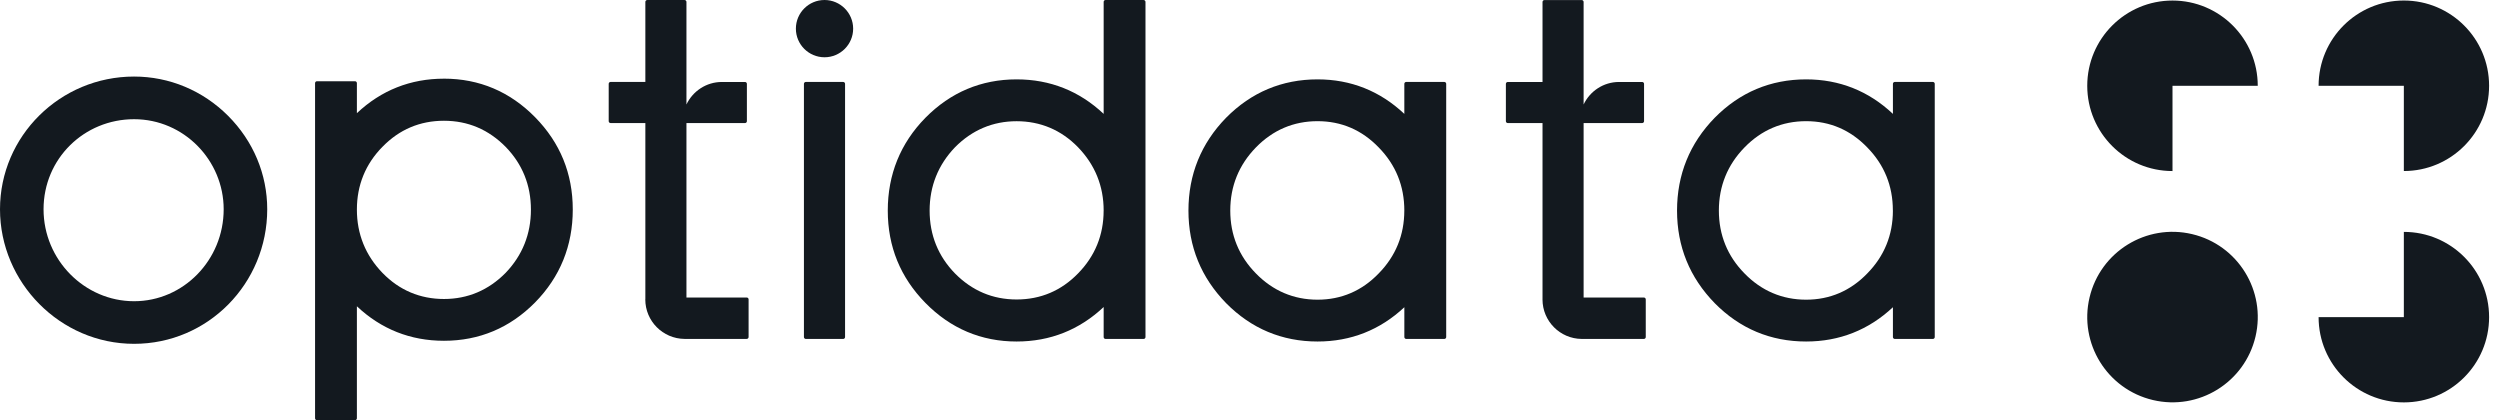
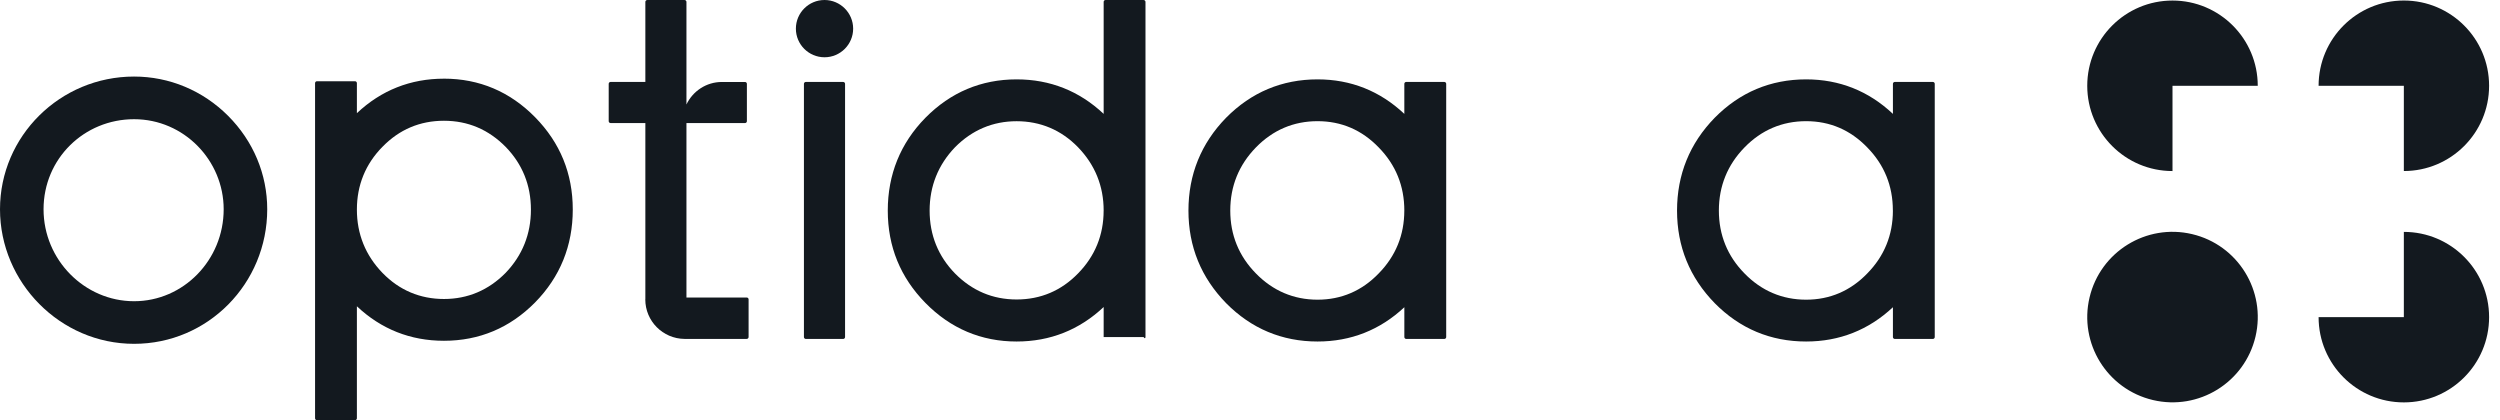
<svg xmlns="http://www.w3.org/2000/svg" width="119" height="20" viewBox="0 0 119 20" fill="none">
  <path d="M39.248 -1.14441e-05C38.495 -1.14441e-05 37.884 0.611 37.884 1.364C37.884 2.116 38.495 2.726 39.248 2.726C40 2.726 40.61 2.115 40.61 1.364C40.61 0.613 39.998 -1.14441e-05 39.248 -1.14441e-05Z" fill="#13191F" />
  <path d="M40.135 3.901H38.357C38.308 3.901 38.267 3.941 38.267 3.99V16.044C38.267 16.094 38.308 16.134 38.357 16.134H40.135C40.185 16.134 40.225 16.094 40.225 16.044V3.99C40.225 3.941 40.185 3.901 40.135 3.901Z" fill="#13191F" />
-   <path d="M54.435 -1.14441e-05H52.624C52.574 -1.14441e-05 52.534 0.04 52.534 0.09V5.421C51.377 4.331 49.984 3.778 48.391 3.778C46.708 3.778 45.248 4.393 44.05 5.606C42.861 6.818 42.258 8.305 42.258 10.024C42.258 11.743 42.861 13.207 44.05 14.419C45.248 15.638 46.708 16.256 48.391 16.256C49.984 16.256 51.377 15.704 52.534 14.614V16.044C52.534 16.094 52.574 16.134 52.624 16.134H54.435C54.485 16.134 54.525 16.094 54.525 16.044V0.091C54.525 0.042 54.485 0.001 54.435 0.001V-1.14441e-05ZM52.533 10.024C52.533 11.187 52.122 12.192 51.315 13.015C50.516 13.838 49.532 14.255 48.391 14.255C47.25 14.255 46.271 13.838 45.457 13.015C44.657 12.194 44.25 11.187 44.25 10.024C44.25 8.862 44.657 7.845 45.457 7.011C46.272 6.188 47.259 5.77 48.391 5.77C49.523 5.77 50.516 6.187 51.315 7.01C52.124 7.847 52.534 8.86 52.534 10.024H52.533Z" fill="#13191F" />
+   <path d="M54.435 -1.14441e-05H52.624C52.574 -1.14441e-05 52.534 0.04 52.534 0.09V5.421C51.377 4.331 49.984 3.778 48.391 3.778C46.708 3.778 45.248 4.393 44.05 5.606C42.861 6.818 42.258 8.305 42.258 10.024C42.258 11.743 42.861 13.207 44.05 14.419C45.248 15.638 46.708 16.256 48.391 16.256C49.984 16.256 51.377 15.704 52.534 14.614V16.044H54.435C54.485 16.134 54.525 16.094 54.525 16.044V0.091C54.525 0.042 54.485 0.001 54.435 0.001V-1.14441e-05ZM52.533 10.024C52.533 11.187 52.122 12.192 51.315 13.015C50.516 13.838 49.532 14.255 48.391 14.255C47.25 14.255 46.271 13.838 45.457 13.015C44.657 12.194 44.25 11.187 44.25 10.024C44.25 8.862 44.657 7.845 45.457 7.011C46.272 6.188 47.259 5.77 48.391 5.77C49.523 5.77 50.516 6.187 51.315 7.01C52.124 7.847 52.534 8.86 52.534 10.024H52.533Z" fill="#13191F" />
  <path d="M21.131 3.745C19.538 3.745 18.145 4.297 16.988 5.387V3.957C16.988 3.907 16.948 3.867 16.898 3.867H15.087C15.037 3.867 14.997 3.907 14.997 3.957V19.91C14.997 19.96 15.037 20 15.087 20H16.898C16.948 20 16.988 19.96 16.988 19.91V14.579C18.145 15.669 19.538 16.221 21.131 16.221C22.814 16.221 24.274 15.607 25.472 14.394C26.661 13.182 27.264 11.695 27.264 9.976C27.264 8.257 26.661 6.793 25.472 5.581C24.274 4.362 22.814 3.744 21.131 3.744V3.745ZM18.207 6.987C19.006 6.165 19.99 5.748 21.131 5.748C22.273 5.748 23.251 6.165 24.065 6.987C24.866 7.809 25.272 8.816 25.272 9.979C25.272 11.141 24.866 12.157 24.065 12.991C23.25 13.815 22.263 14.232 21.131 14.232C20 14.232 19.006 13.815 18.207 12.991C17.398 12.155 16.988 11.141 16.988 9.977C16.988 8.813 17.398 7.809 18.206 6.986L18.207 6.987Z" fill="#13191F" />
  <path d="M68.748 3.9H66.936C66.886 3.9 66.846 3.941 66.846 3.99V5.421C65.688 4.331 64.3 3.778 62.715 3.778C61.024 3.778 59.56 4.393 58.361 5.606C57.172 6.825 56.57 8.31 56.57 10.024C56.57 11.738 57.173 13.21 58.363 14.43C59.561 15.642 61.026 16.256 62.716 16.256C64.3 16.256 65.689 15.708 66.847 14.624V16.044C66.847 16.094 66.888 16.134 66.937 16.134H68.749C68.798 16.134 68.839 16.094 68.839 16.044V3.99C68.839 3.941 68.798 3.9 68.749 3.9H68.748ZM66.845 10.024C66.845 11.185 66.434 12.192 65.626 13.015C64.827 13.845 63.847 14.265 62.715 14.265C61.583 14.265 60.589 13.844 59.78 13.014C58.971 12.191 58.561 11.185 58.561 10.023C58.561 8.86 58.971 7.851 59.78 7.019C60.589 6.189 61.575 5.768 62.715 5.768C63.855 5.768 64.827 6.189 65.627 7.019C66.436 7.844 66.846 8.85 66.846 10.023L66.845 10.024Z" fill="#13191F" />
  <path d="M92.004 3.9H90.193C90.143 3.9 90.103 3.941 90.103 3.99V5.421C88.946 4.331 87.557 3.778 85.972 3.778C84.281 3.778 82.817 4.393 81.62 5.606C80.43 6.825 79.827 8.312 79.827 10.024C79.827 11.736 80.43 13.21 81.62 14.43C82.817 15.642 84.281 16.256 85.972 16.256C87.557 16.256 88.945 15.708 90.103 14.624V16.044C90.103 16.094 90.143 16.134 90.193 16.134H92.004C92.054 16.134 92.094 16.094 92.094 16.044V3.99C92.094 3.941 92.054 3.9 92.004 3.9ZM90.102 10.024C90.102 11.187 89.691 12.192 88.883 13.015C88.082 13.845 87.102 14.265 85.971 14.265C84.839 14.265 83.844 13.844 83.037 13.014C82.228 12.192 81.818 11.185 81.818 10.023C81.818 8.86 82.228 7.849 83.037 7.019C83.844 6.189 84.831 5.768 85.971 5.768C87.11 5.768 88.082 6.189 88.883 7.019C89.691 7.843 90.1 8.85 90.1 10.011V10.023L90.102 10.024Z" fill="#13191F" />
  <path d="M35.542 14.163H32.675V5.858H35.462C35.512 5.858 35.552 5.818 35.552 5.768V3.992C35.552 3.942 35.512 3.902 35.462 3.902H34.362C33.616 3.902 32.974 4.342 32.675 4.973V0.091C32.675 0.042 32.635 0.001 32.585 0.001H30.808C30.759 0.001 30.719 0.042 30.719 0.091V3.9H29.064C29.014 3.9 28.974 3.941 28.974 3.99V5.767C28.974 5.817 29.014 5.857 29.064 5.857H30.719V14.238C30.719 14.238 30.716 14.248 30.716 14.252C30.716 15.283 31.551 16.122 32.581 16.132C32.582 16.132 32.584 16.132 32.585 16.132C32.585 16.132 32.586 16.132 32.588 16.132C32.592 16.132 32.594 16.132 32.598 16.132H35.543C35.593 16.132 35.633 16.091 35.633 16.042V14.25C35.633 14.201 35.593 14.161 35.543 14.161L35.542 14.163Z" fill="#13191F" />
-   <path d="M78.246 14.163H75.38V5.858H78.167C78.216 5.858 78.257 5.818 78.257 5.768V3.992C78.257 3.942 78.216 3.902 78.167 3.902H77.066C76.322 3.902 75.68 4.342 75.38 4.973V0.092C75.38 0.043 75.34 0.003 75.291 0.003H73.514C73.465 0.003 73.424 0.043 73.424 0.092V3.902H71.77C71.72 3.902 71.68 3.942 71.68 3.992V5.768C71.68 5.818 71.72 5.858 71.77 5.858H73.424V14.244C73.424 14.244 73.423 14.249 73.423 14.253C73.423 15.286 74.258 16.125 75.288 16.133C75.289 16.133 75.291 16.133 75.292 16.133C75.292 16.133 75.293 16.133 75.295 16.133C75.297 16.133 75.301 16.133 75.304 16.133H78.249C78.298 16.133 78.338 16.093 78.338 16.043V14.252C78.338 14.202 78.298 14.162 78.249 14.162L78.246 14.163Z" fill="#13191F" />
  <path d="M6.382 3.644C2.862 3.644 -0 6.478 -0 9.961C-0 13.445 2.862 16.366 6.382 16.366C9.902 16.366 12.72 13.493 12.72 9.961C12.72 8.294 12.058 6.715 10.857 5.513C9.651 4.308 8.062 3.644 6.381 3.644H6.382ZM10.647 9.962C10.647 12.375 8.734 14.338 6.382 14.338C4.03 14.338 2.073 12.375 2.073 9.962C2.073 7.55 4.006 5.674 6.382 5.674C8.758 5.674 10.647 7.637 10.647 9.962Z" fill="#13191F" />
  <path d="M107.469 4.084C107.469 1.843 105.652 0.026 103.411 0.026C101.17 0.026 99.353 1.843 99.353 4.084C99.353 6.325 101.17 8.142 103.411 8.142V4.084H107.469Z" fill="#13191F" />
  <path d="M114.423 8.141C116.664 8.141 118.481 6.324 118.481 4.083C118.481 1.842 116.664 0.025 114.423 0.025C112.182 0.025 110.365 1.842 110.365 4.083H114.423V8.141Z" fill="#13191F" />
  <path d="M114.423 11.038V15.096H110.365C110.365 17.337 112.182 19.154 114.423 19.154C116.664 19.154 118.481 17.337 118.481 15.096C118.481 12.855 116.664 11.038 114.423 11.038Z" fill="#13191F" />
  <path d="M107.361 16.025C107.876 13.844 106.525 11.659 104.344 11.144C102.163 10.629 99.977 11.98 99.462 14.161C98.948 16.342 100.298 18.528 102.48 19.042C104.661 19.557 106.846 18.206 107.361 16.025Z" fill="#13191F" />
</svg>